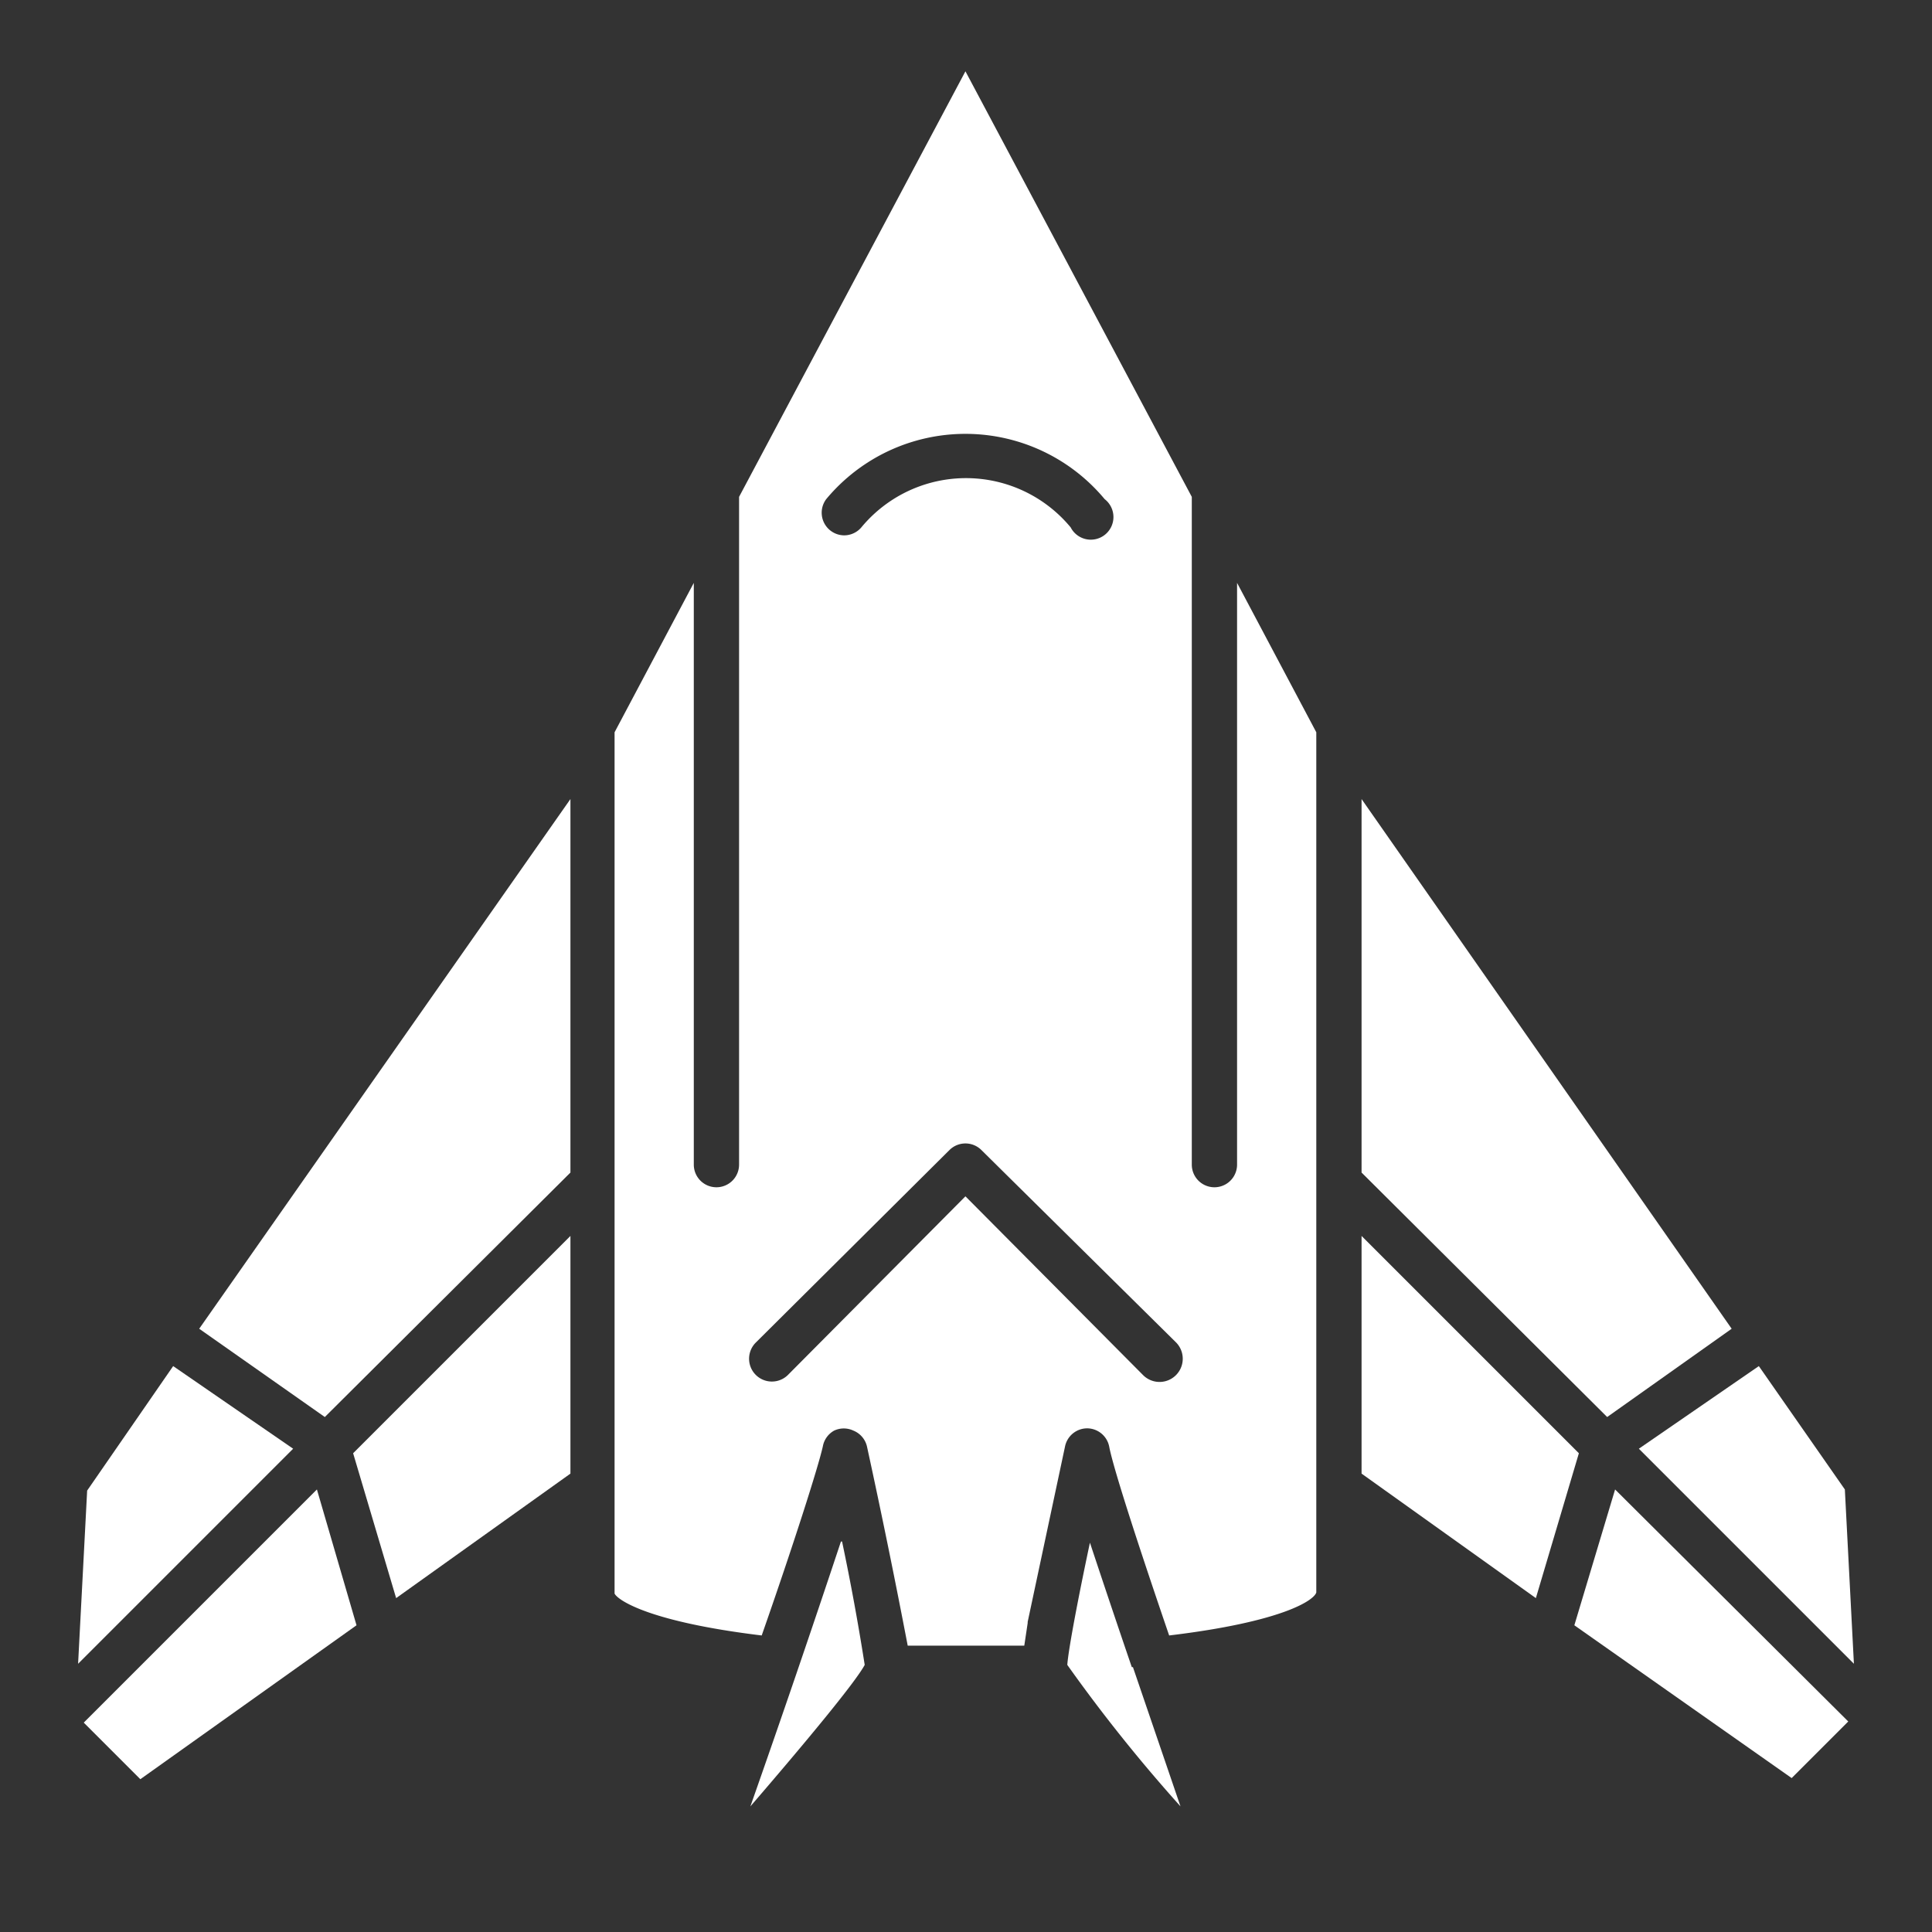
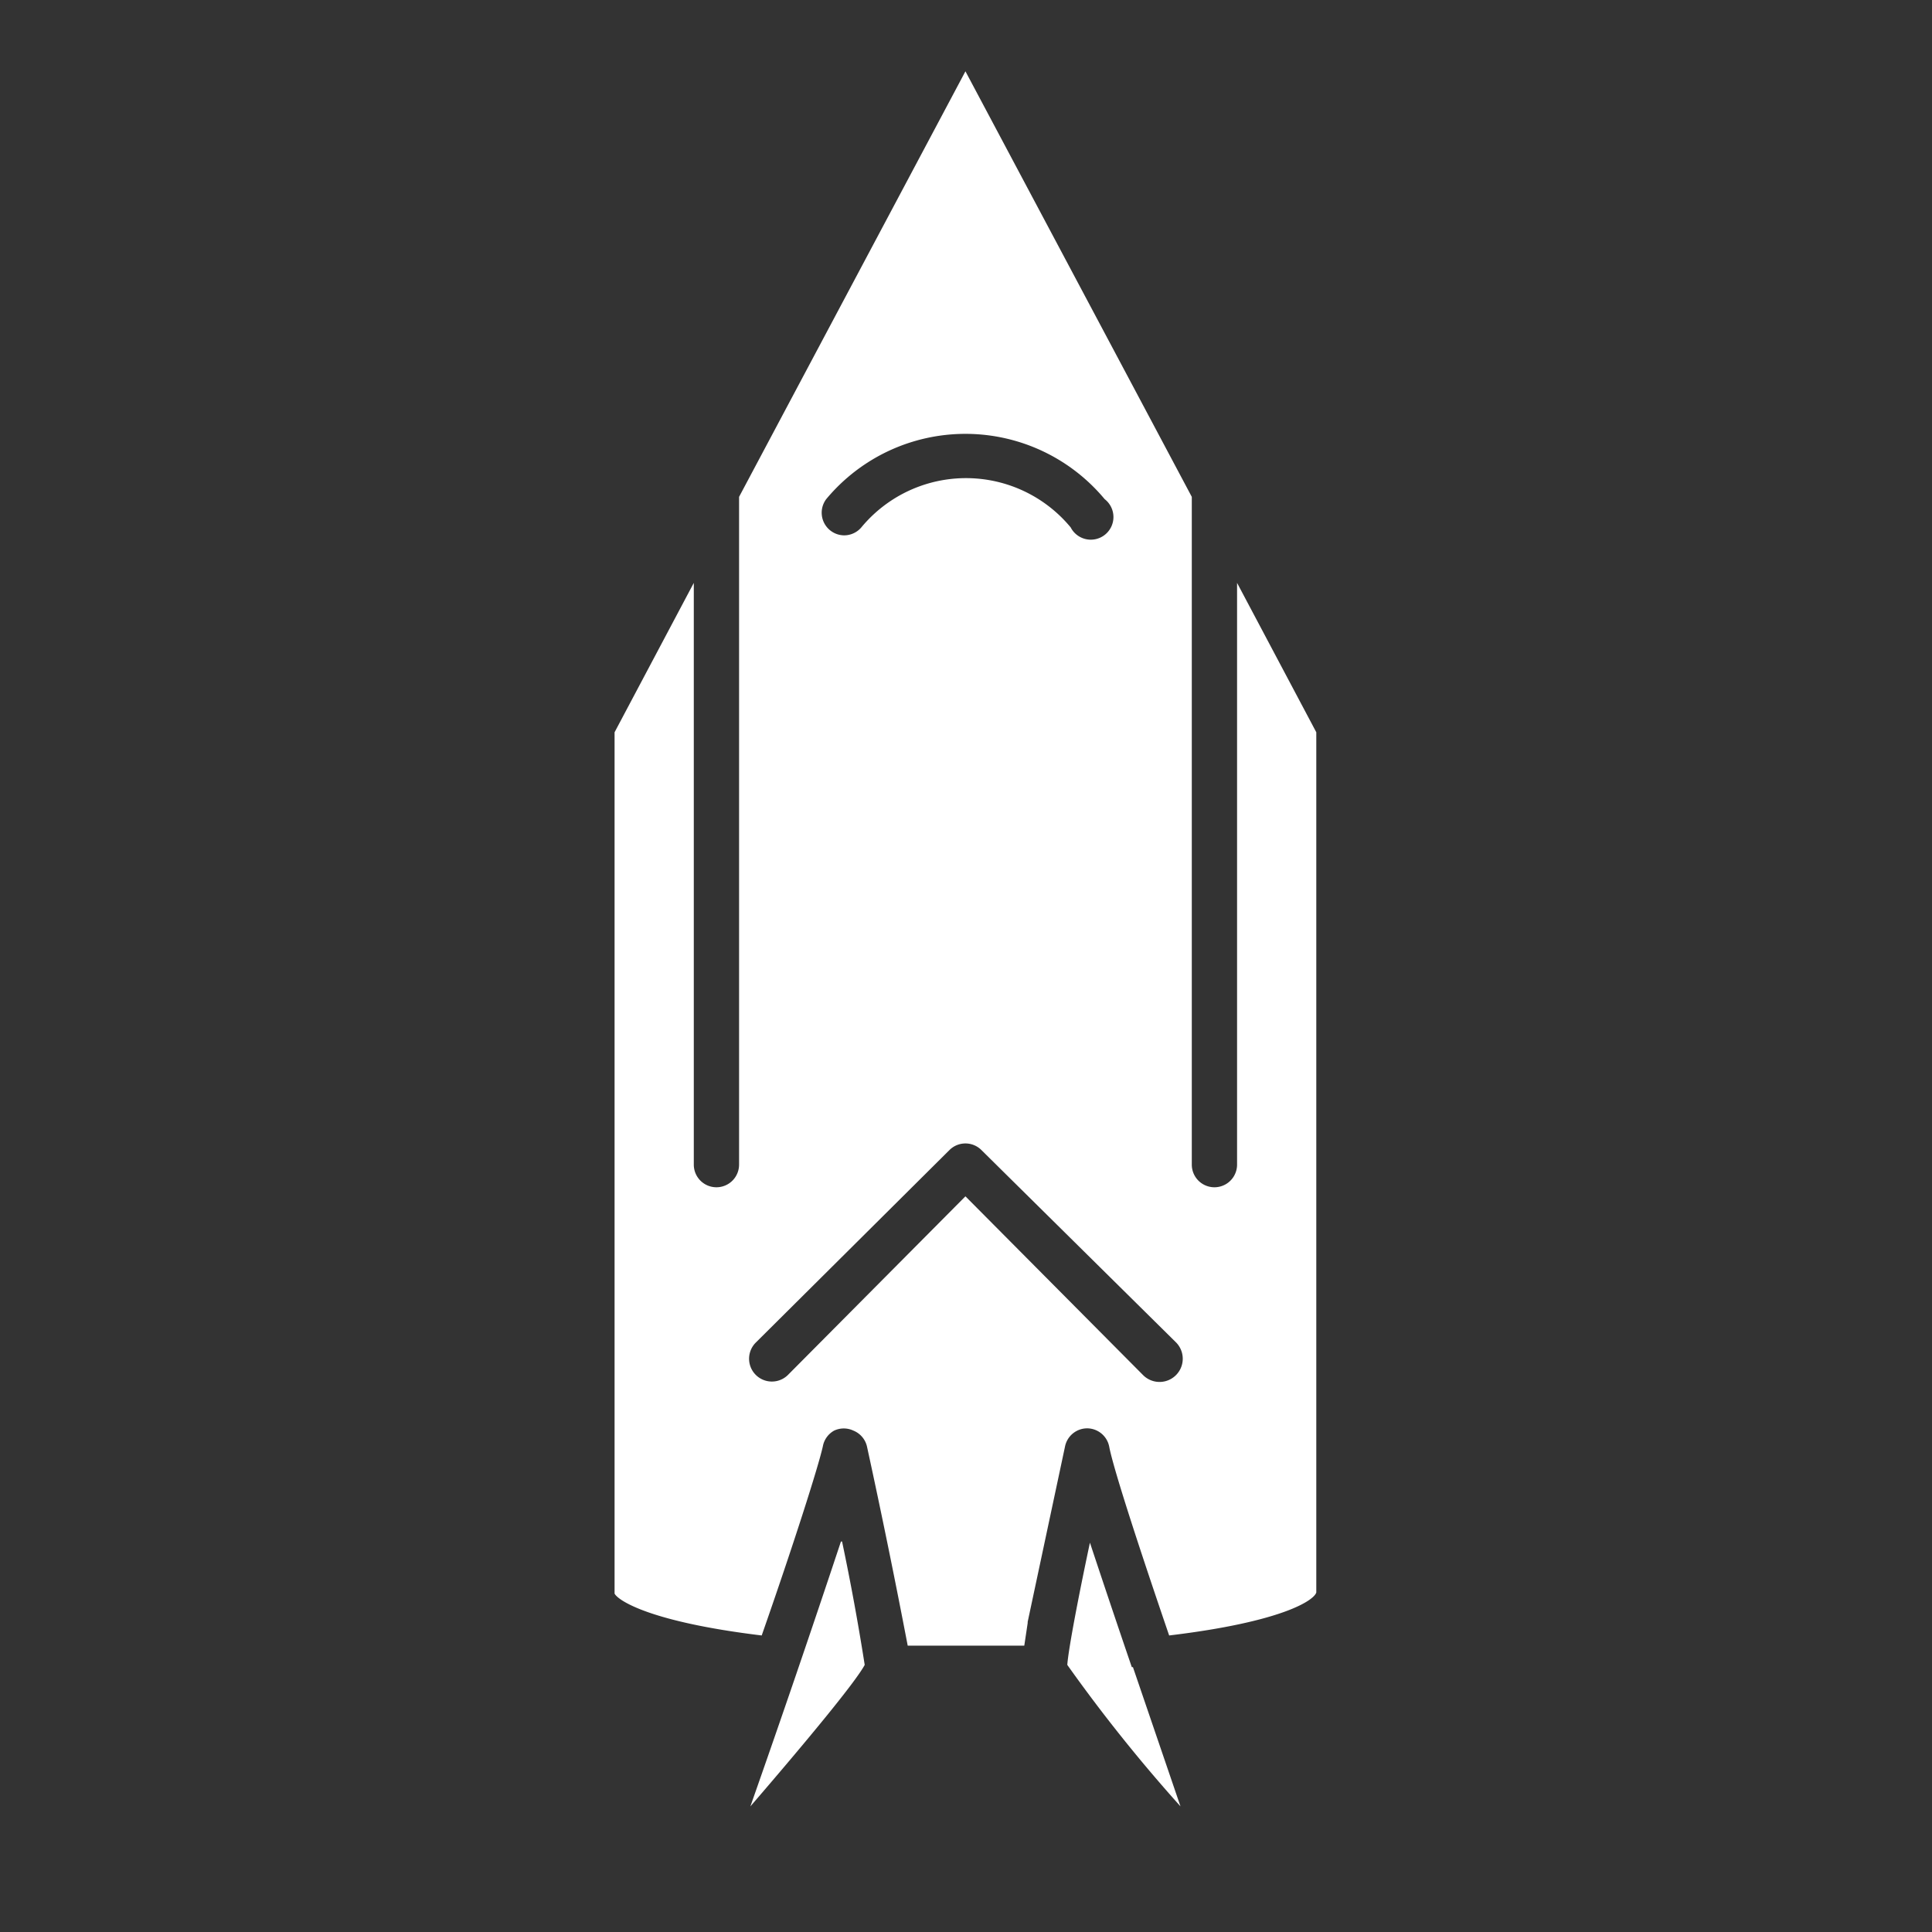
<svg xmlns="http://www.w3.org/2000/svg" version="1.1" width="512" height="512" x="0" y="0" viewBox="0 0 1.707 1.707" style="enable-background:new 0 0 512 512" xml:space="preserve" fill-rule="evenodd" class="">
  <rect x="0" y="0" width="1.707" height="1.707" fill="#333333" stroke="none" />
  <g>
    <g fill="#008ecc">
-       <path d="M.122 1.617a.02.02 0 0 1-.014-.005l-.076-.076a.02.02 0 0 1-.006-.015l.011-.213a.02.02 0 0 1 .004-.01L.507.63a.02.02 0 0 1 .037.011v.671a.02.02 0 0 1-.009.016l-.402.285a.02.02 0 0 1-.011.004zm-.056-.103.058.057.38-.268V.706l-.427.61-.01.198z" fill="#ffffff" opacity="0" data-original="#008ecc" class="" />
      <path d="M.046 1.542a.02.02 0 0 1-.014-.034l.477-.478a.02.02 0 1 1 .029.028l-.478.478a.02.02 0 0 1-.014.006z" fill="#ffffff" opacity="0" data-original="#008ecc" class="" />
      <path d="M.338 1.462a.02.02 0 0 1-.02-.014L.273 1.29l-.135-.095a.02.02 0 0 1 .023-.033l.14.099a.02.02 0 0 1 .009.01l.048.165a.02.02 0 0 1-.02.025zM1.585 1.617a.02.02 0 0 1-.012-.003l-.401-.285a.02.02 0 0 1-.009-.016v-.67A.02.02 0 0 1 1.2.63l.466.667a.02.02 0 0 1 .003.01l.012.213a.02.02 0 0 1-.006.015l-.076.076a.02.02 0 0 1-.014.005zm-.382-.314.38.268.057-.057-.01-.198-.427-.61v.597z" fill="#ffffff" opacity="0" data-original="#008ecc" class="" />
-       <path d="M1.66 1.542a.02.02 0 0 1-.013-.006l-.478-.478a.02.02 0 1 1 .028-.028l.478.478a.02.02 0 0 1-.014.034z" fill="#ffffff" opacity="0" data-original="#008ecc" class="" />
-       <path d="M1.369 1.462a.02.02 0 0 1-.02-.025l.049-.165a.02.02 0 0 1 .008-.01l.141-.099a.02.02 0 0 1 .023.033l-.136.095-.046.157a.02.02 0 0 1-.02.014zM.634 1.049a.02.02 0 0 1-.02-.02V.434a.02.02 0 0 1 .04 0v.595a.02.02 0 0 1-.02.02zM1.073 1.049a.02.02 0 0 1-.02-.02V.434a.02.02 0 0 1 .04 0v.595a.02.02 0 0 1-.02.02zM.746.473A.02.02 0 0 1 .73.441a.16.16 0 0 1 .246 0 .02.02 0 1 1-.03.025.12.12 0 0 0-.185 0 .02.02 0 0 1-.015.007zM1.025 1.22a.02.02 0 0 1-.015-.005l-.157-.158-.157.158a.02.02 0 1 1-.028-.029l.171-.171a.02.02 0 0 1 .028 0l.172.171a.02.02 0 0 1-.014.034zM.61 1.706a.02.02 0 0 1-.018-.027c.043-.122.127-.364.135-.401a.02.02 0 0 1 .02-.016.02.02 0 0 1 .019.016c.009.041.039.177.039.196 0 .009 0 .026-.18.225a.02.02 0 0 1-.014.007zm.133-.344a14.09 14.09 0 0 1-.08.234c.05-.058.093-.11.101-.125a2.133 2.133 0 0 0-.02-.109zM1.096 1.706a.02.02 0 0 1-.015-.007C.902 1.5.902 1.483.902 1.474c0-.019.03-.155.039-.196a.02.02 0 0 1 .04 0 8.85 8.85 0 0 0 .135.408.02.02 0 0 1-.02.02zm-.154-.235c.009.016.05.067.101.125a14.035 14.035 0 0 1-.08-.234c-.01.052-.02.096-.02.11z" fill="#ffffff" opacity="0" data-original="#008ecc" class="" />
    </g>
-     <path fill="#ffffff" d="m.315 1.436-.035-.12-.206.206.05.05zM.069 1.47l.19-.19-.106-.073-.076.11zM.176 1.174l.111.078.217-.216v-.33zM.504 1.092l-.192.192.038.128.154-.11zM1.427 1.316l-.036.12.192.135.05-.05zM1.357 1.412l.038-.128-.192-.192v.21zM1.448 1.28l.19.19-.008-.154-.076-.109zM1.42 1.252l.11-.078-.327-.468v.33z" opacity="1" data-original="#00ccff" class="" />
    <path fill="#ffffff" d="M1 1.473a12.253 12.253 0 0 1-.037-.11c-.01.047-.019.094-.02.108a1.4 1.4 0 0 0 .1.125l-.042-.123z" opacity="1" data-original="#ffffff" />
    <path fill="#ffffff" d="M.544 1.043zm.364.39.033-.155a.02.02 0 0 1 .02-.016.02.02 0 0 1 .019.016c.002.011.013.05.053.167.1-.012.128-.031.13-.038V.647l-.07-.132v.514a.02.02 0 0 1-.04 0v-.59l-.2-.376-.2.376v.59a.02.02 0 0 1-.04 0V.515l-.07.132v.761c.003.006.031.025.13.037.028-.08.05-.149.054-.167a.02.02 0 0 1 .01-.014.02.02 0 0 1 .017 0 .02.02 0 0 1 .012.014 7.109 7.109 0 0 1 .036.176h.103l.003-.02zm.102-.218-.157-.158-.157.158a.02.02 0 1 1-.028-.029l.171-.17a.02.02 0 0 1 .028 0l.172.17a.02.02 0 1 1-.029.029zM.746.473A.02.02 0 0 1 .73.441a.16.16 0 0 1 .246 0 .02.02 0 1 1-.03.025.12.12 0 0 0-.185 0 .02.02 0 0 1-.015.007z" opacity="1" data-original="#00ccff" class="" />
    <path fill="#ffffff" d="M.743 1.362a14.09 14.09 0 0 1-.08.234c.05-.058.093-.11.101-.125a2.133 2.133 0 0 0-.02-.109z" opacity="1" data-original="#ffffff" />
    <path fill="#ffffff" d="M.853 1.495c-.023 0-.046 0-.07-.002a.02.02 0 0 1-.018-.019c0-.01-.01-.06-.022-.112l-.037.11a.02.02 0 0 1-.021.014C.522 1.47.504 1.433.504 1.408V.642c0-.003 0-.006.002-.01l.33-.62a.02.02 0 0 1 .035 0l.33.62a.02.02 0 0 1 .002.01v.766c0 .025-.019.06-.181.078A.02.02 0 0 1 1 1.473a8.923 8.923 0 0 1-.038-.11c-.01.051-.02.101-.02.111a.02.02 0 0 1-.02.02 1.79 1.79 0 0 1-.07 0zm-.051-.041h.103c.007-.046.03-.152.036-.176a.02.02 0 0 1 .02-.016.02.02 0 0 1 .019.016c.002.011.013.05.053.167.1-.012.128-.031.13-.038v-.76L.853.063l-.31.584v.761c.003.006.031.025.13.037.04-.117.052-.156.054-.167a.02.02 0 0 1 .02-.016.02.02 0 0 1 .019.016c.005.024.028.13.036.176z" opacity="0" data-original="#008ecc" class="" />
  </g>
</svg>